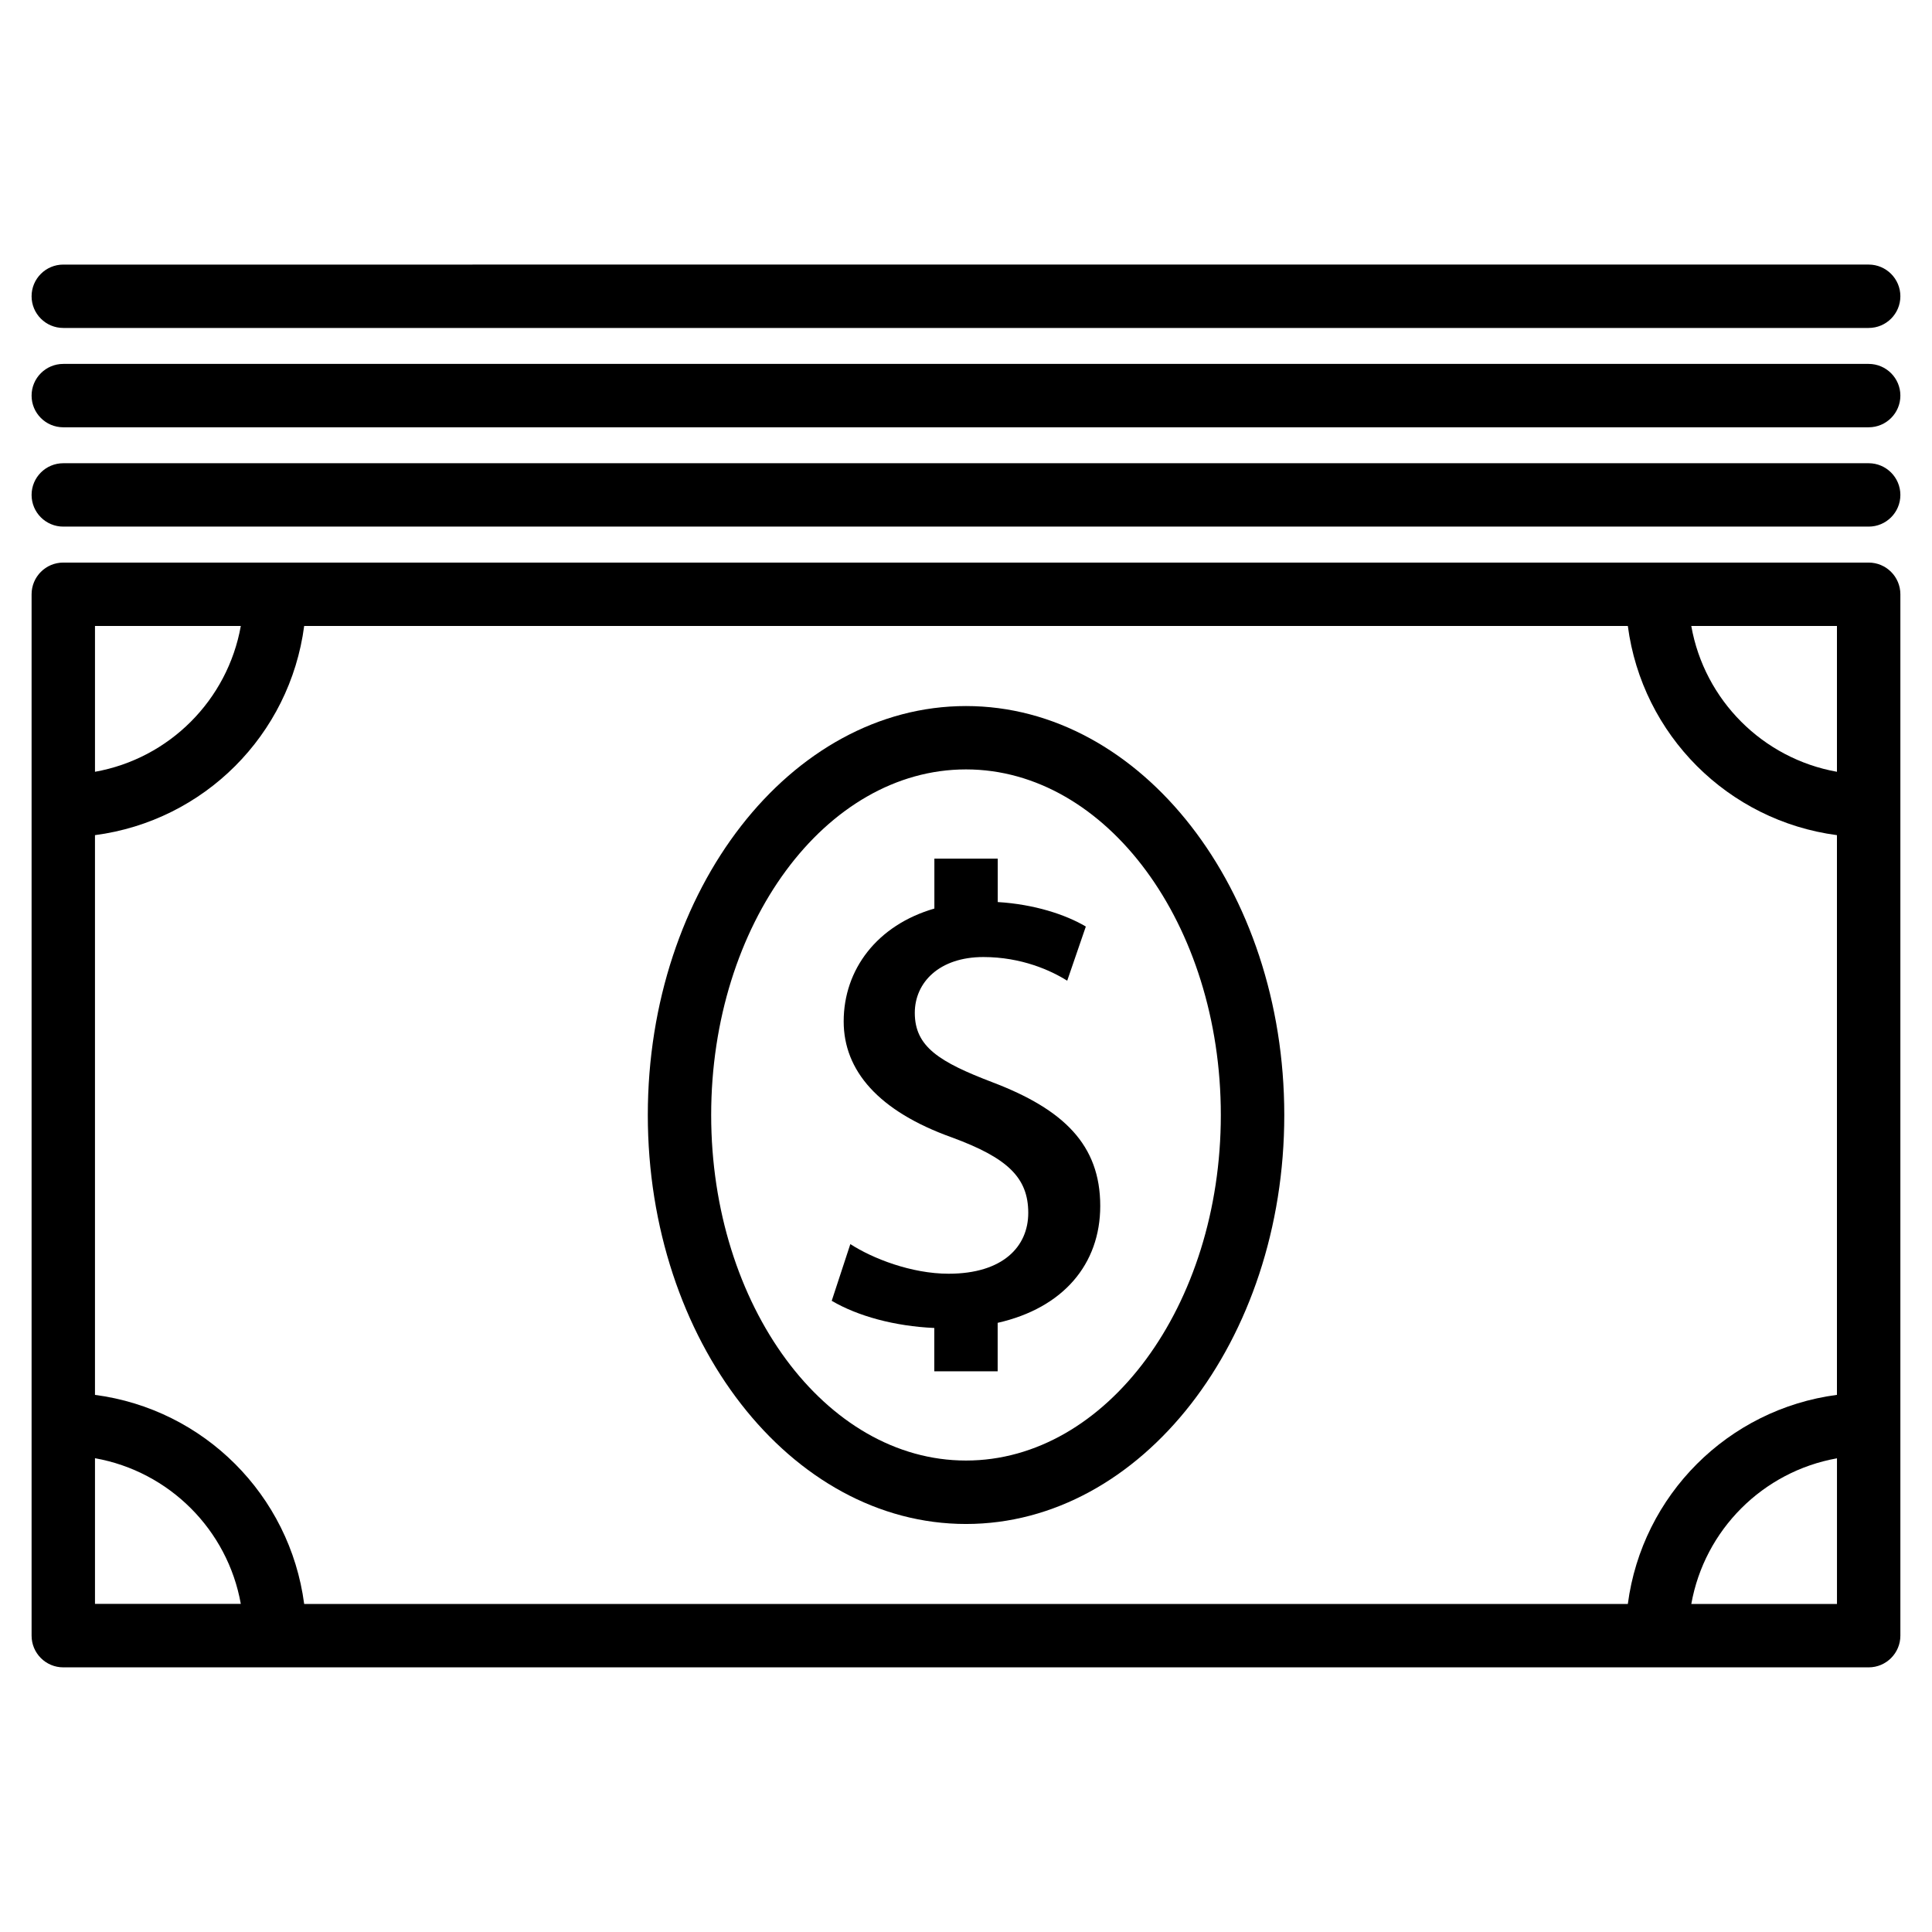
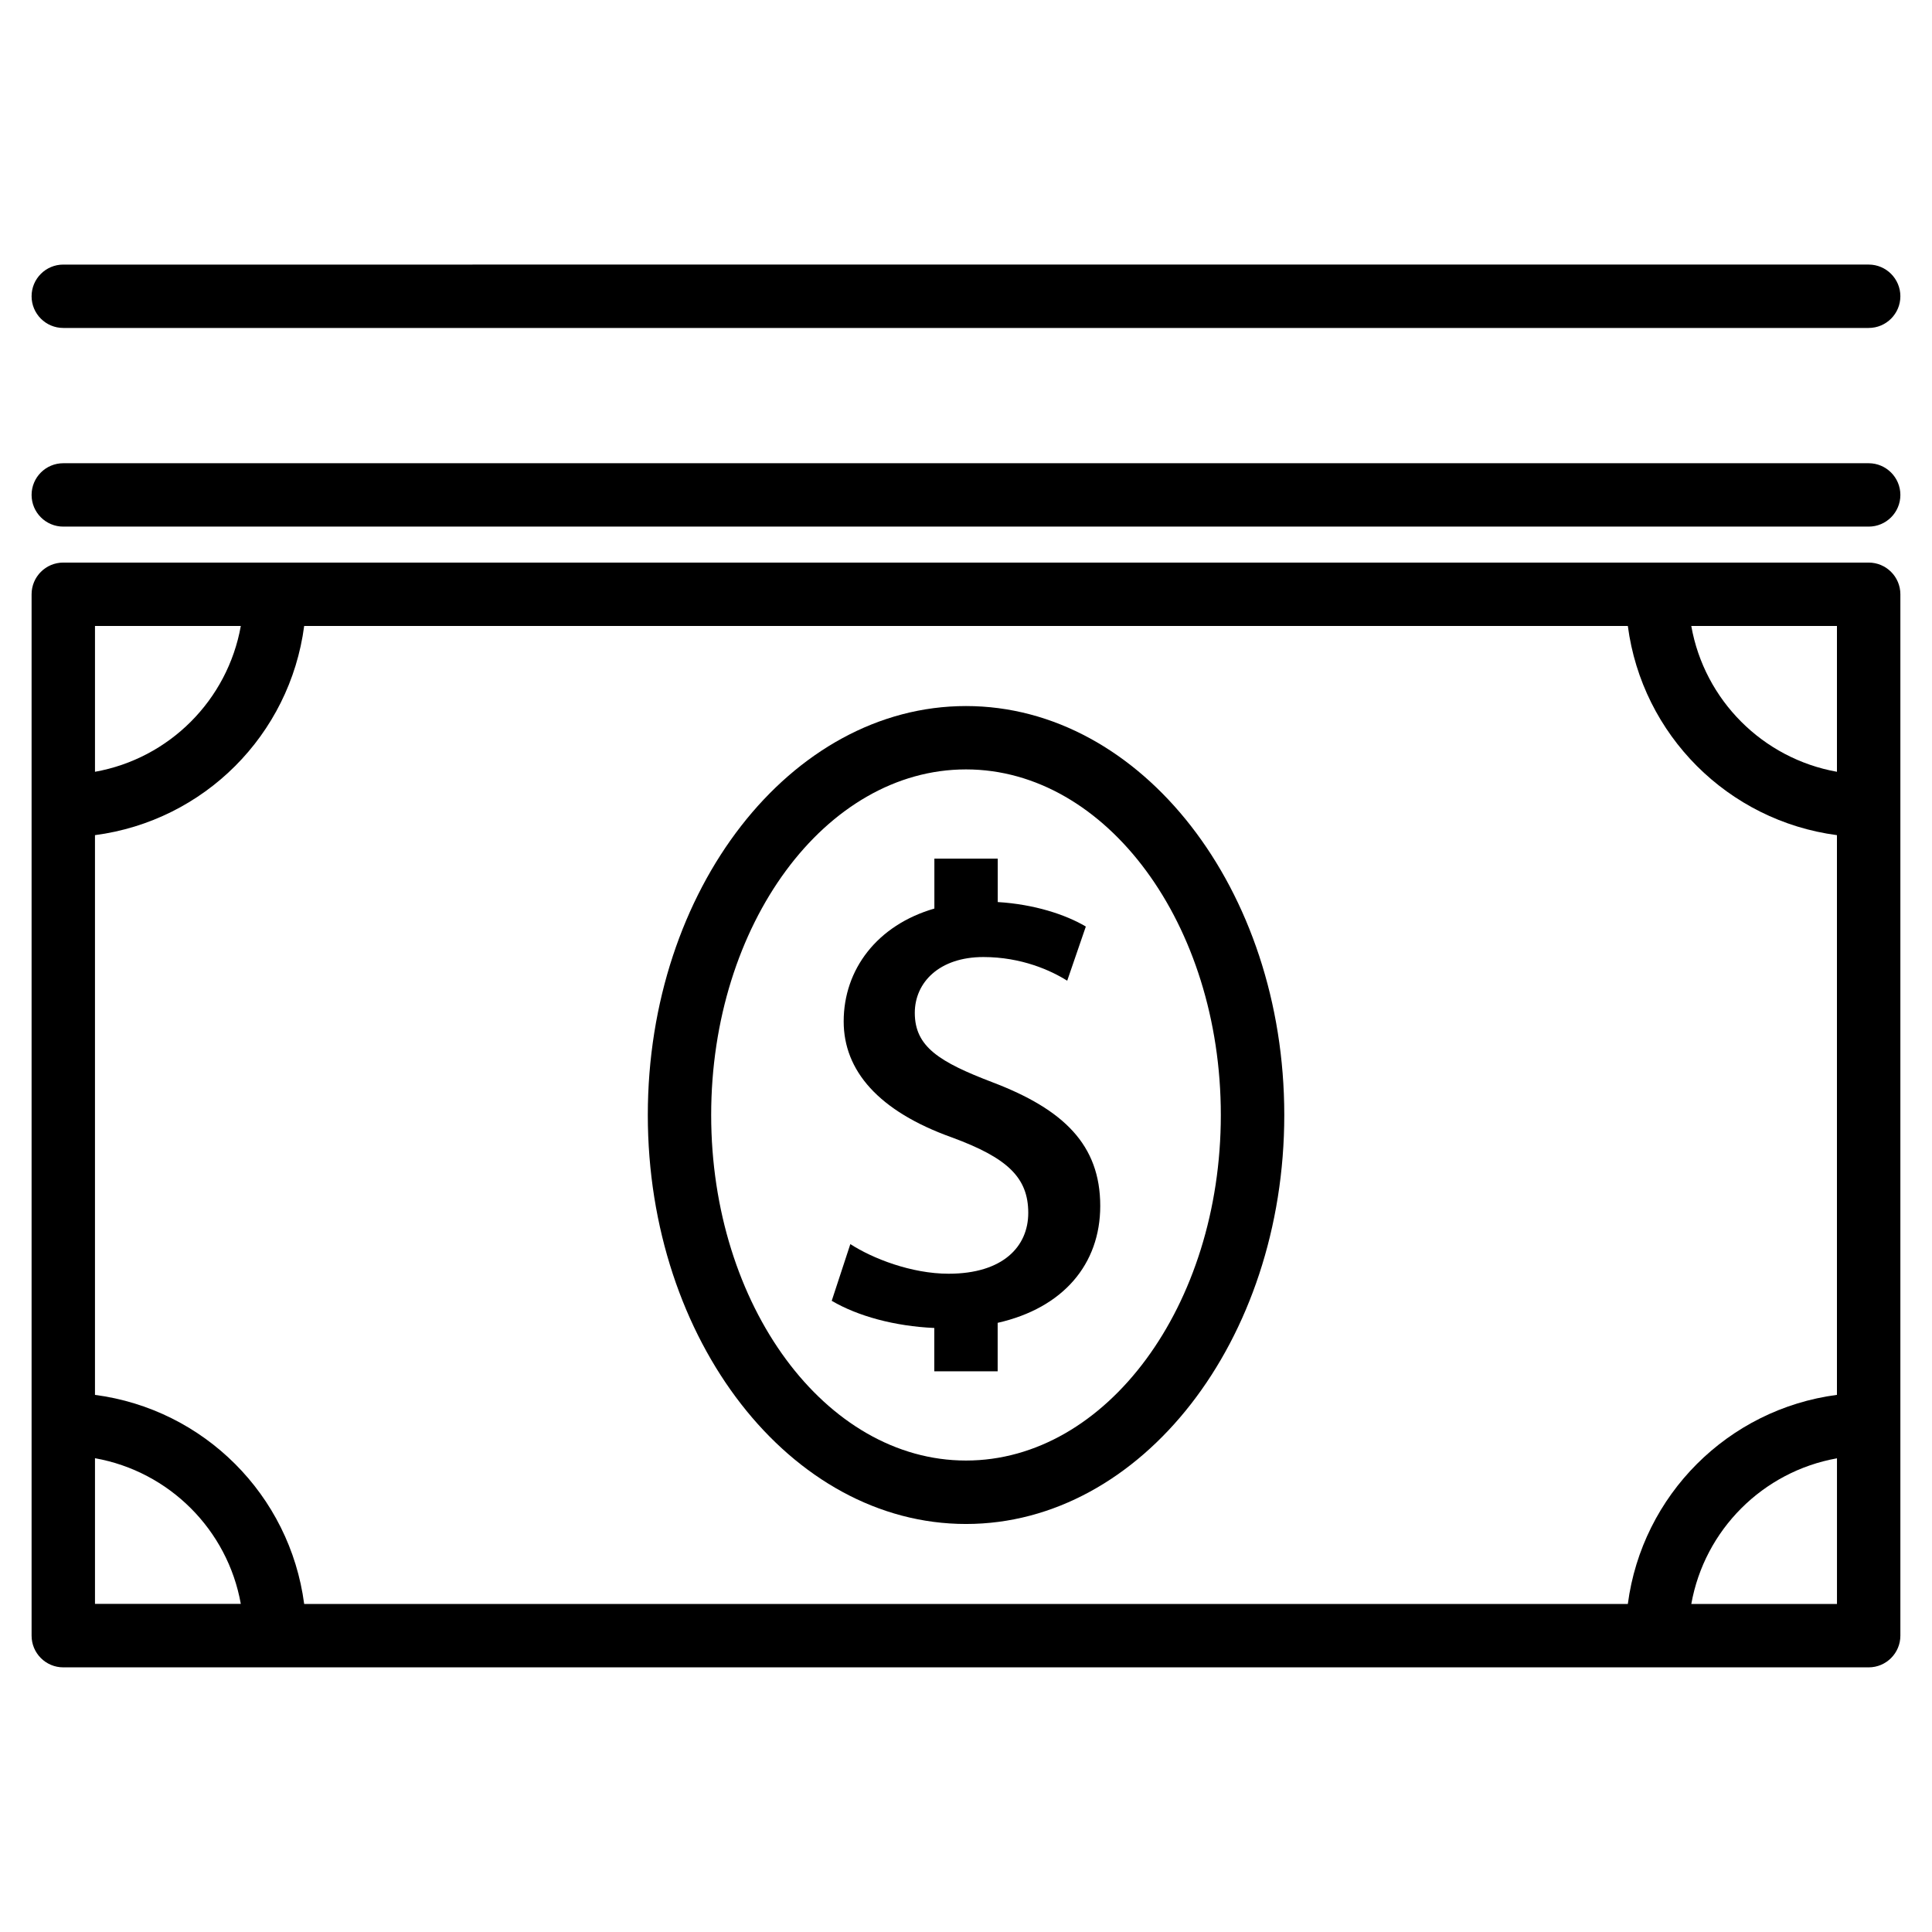
<svg xmlns="http://www.w3.org/2000/svg" fill="#000000" width="800px" height="800px" version="1.1" viewBox="144 144 512 512">
  <g>
    <path d="m639.22 293.09h-478.45c-4.641 0-8.398 3.758-8.398 8.398v275.98c0 4.641 3.758 8.398 8.398 8.398h478.45c4.641 0 8.398-3.777 8.398-8.398v-275.98c0-4.641-3.777-8.398-8.398-8.398zm-470.05 72.234c28.906-3.801 51.641-26.535 55.441-55.441h350.78c3.801 28.887 26.535 51.621 55.418 55.441v148.33c-28.863 3.801-51.621 26.555-55.418 55.418l-350.78 0.004c-3.801-28.887-26.555-51.621-55.441-55.418zm461.64-16.793c-19.648-3.504-35.121-18.977-38.605-38.645h38.605zm-422.99-38.648c-3.508 19.672-18.977 35.141-38.648 38.648v-38.648zm-38.648 220.56c19.668 3.504 35.141 18.957 38.645 38.605h-38.645zm423.04 38.629c3.504-19.648 18.957-35.098 38.605-38.605v38.605z" />
    <path d="m400 547.87c46.496 0 84.348-48.617 84.348-108.38-0.004-59.766-37.852-108.38-84.348-108.38s-84.324 48.617-84.324 108.38c-0.004 59.766 37.824 108.38 84.324 108.38zm0-199.97c37.238 0 67.531 41.082 67.531 91.59 0 50.484-30.27 91.566-67.531 91.566-37.238 0-67.531-41.082-67.531-91.566 0-50.508 30.289-91.59 67.531-91.59z" />
    <path d="m639.22 266.76h-478.45c-4.641 0-8.398 3.758-8.398 8.398s3.758 8.398 8.398 8.398h478.45c4.641 0 8.398-3.758 8.398-8.398s-3.777-8.398-8.398-8.398z" />
-     <path d="m639.22 240.44h-478.45c-4.641 0-8.398 3.758-8.398 8.398 0 4.641 3.758 8.398 8.398 8.398h478.45c4.641 0 8.398-3.758 8.398-8.398 0-4.641-3.777-8.398-8.398-8.398z" />
    <path d="m160.77 230.91h478.45c4.641 0 8.398-3.758 8.398-8.398 0-4.641-3.777-8.398-8.398-8.398l-478.45 0.004c-4.641 0-8.398 3.758-8.398 8.398 0 4.637 3.758 8.395 8.398 8.395z" />
    <path d="m395.4 481.55c-9.867 0-20.195-4.051-26.051-7.852l-4.934 15.031c6.906 4.051 16.605 6.719 27.184 7.199v11.484h16.793v-12.848c17.359-3.926 27.184-15.535 27.184-30.984 0-16.145-9.656-25.566-28.508-32.746-14.129-5.394-20.637-9.426-20.637-18.41 0-8.082 6.508-14.801 18.18-14.801 10.117 0 17.969 3.59 22.211 6.277l4.934-14.359c-5.414-3.211-13.793-5.918-23.344-6.488v-11.504h-16.793v13.227c-15.156 4.387-24.035 16.121-24.035 29.914 0 13.016 9.195 23.785 28.719 30.754 14.59 5.375 20.195 10.559 20.195 19.984 0 8.945-6.738 16.121-21.098 16.121z" />
  </g>
</svg>